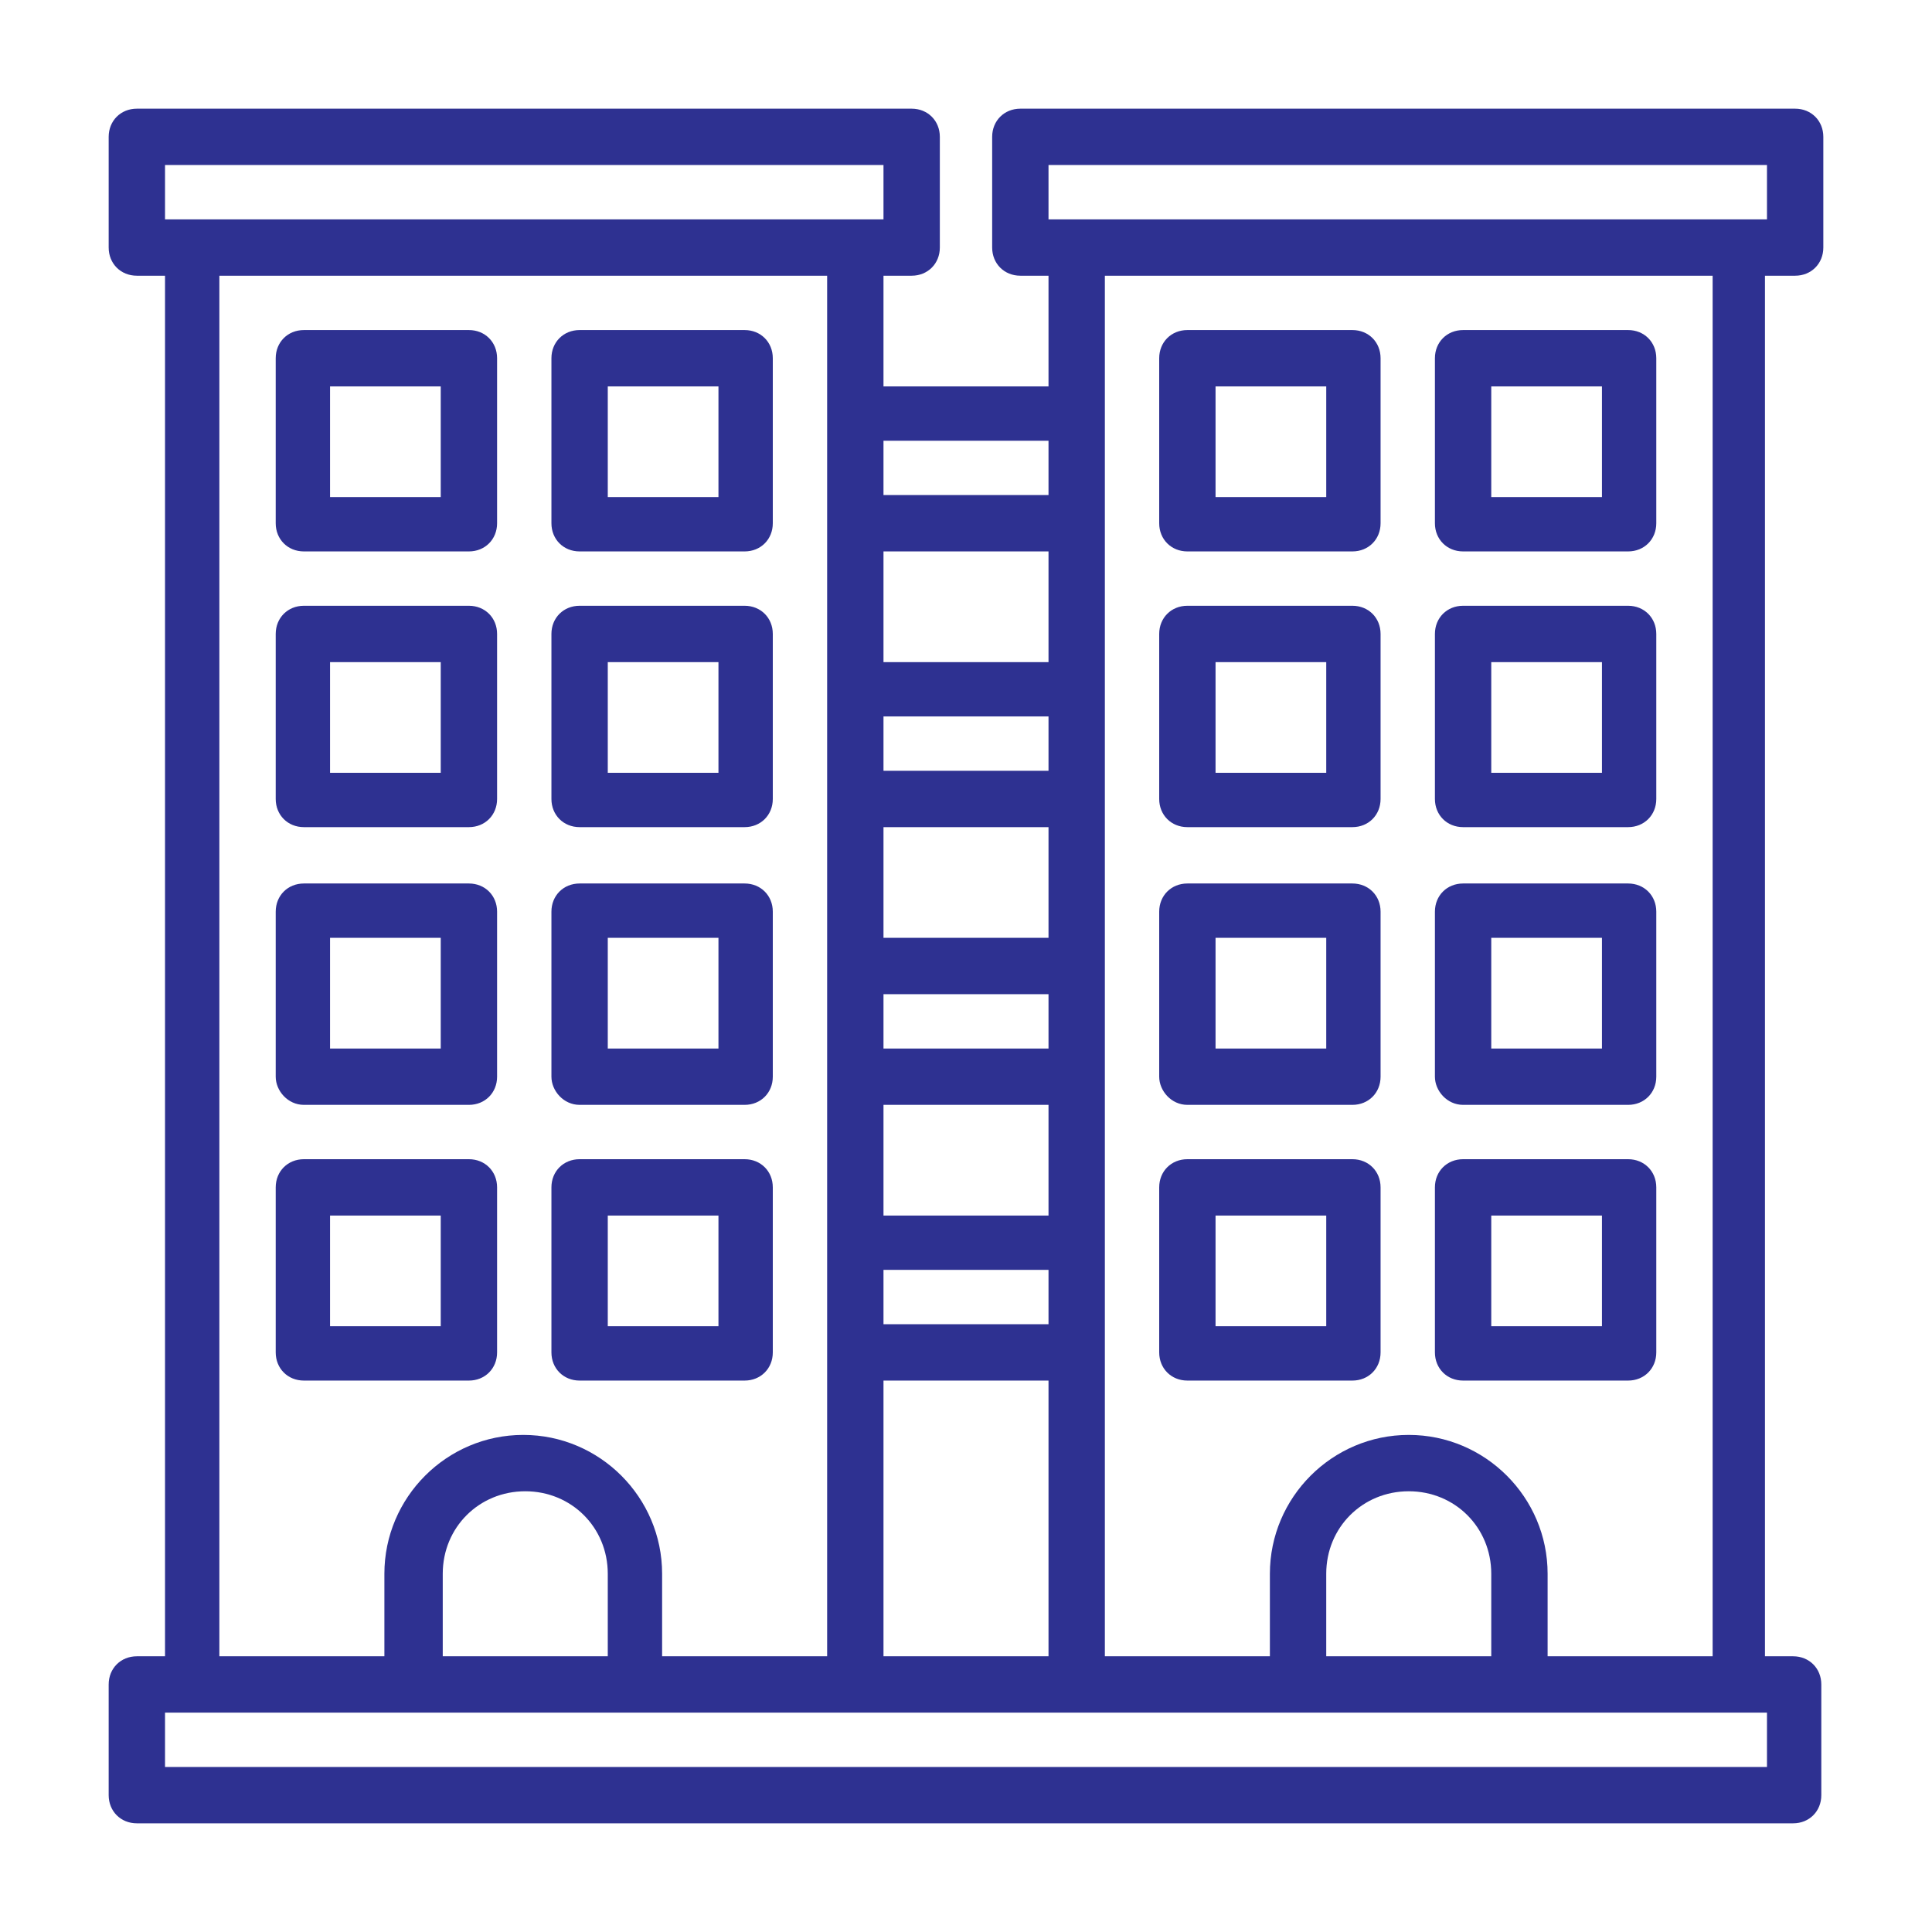
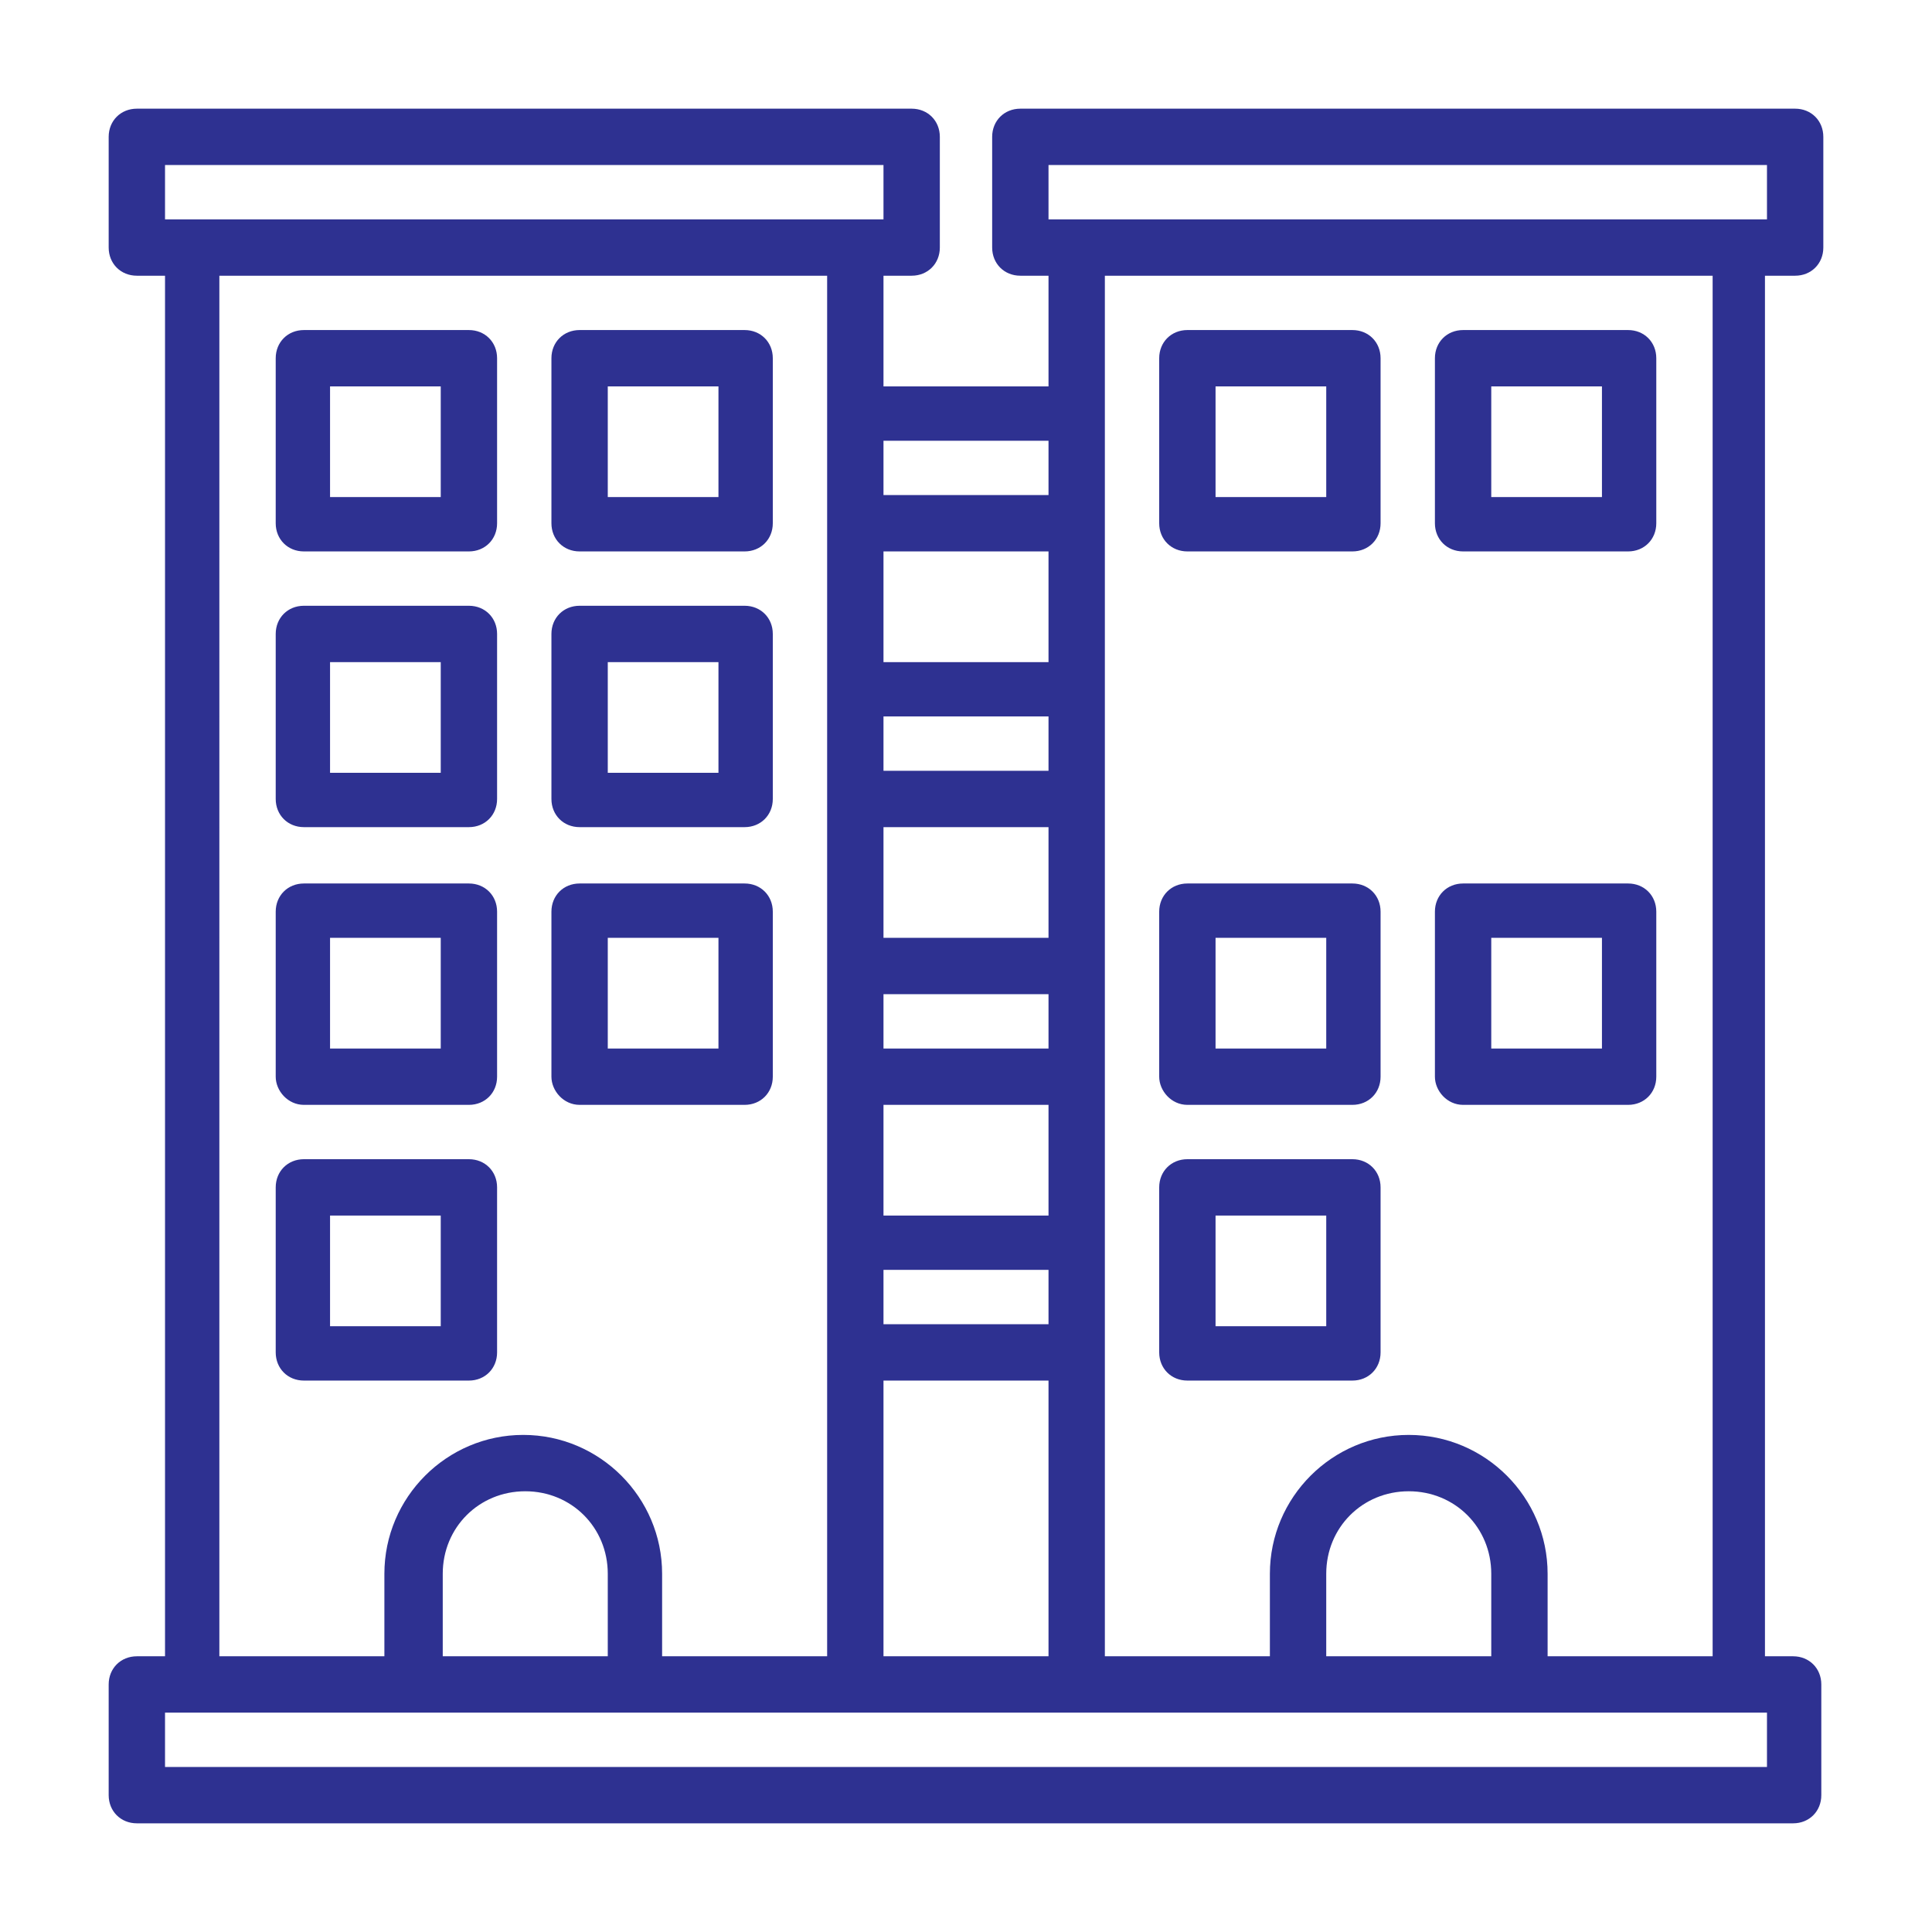
<svg xmlns="http://www.w3.org/2000/svg" version="1.1" id="Capa_1" x="0px" y="0px" viewBox="0 0 96 96" style="enable-background:new 0 0 96 96;" xml:space="preserve">
  <style type="text/css">
	.st0{fill:#2E3191;}
</style>
  <g>
    <path class="st0" d="M15.1,27.4h8.2c0.8,0,1.4-0.6,1.4-1.4v-8.2c0-0.8-0.6-1.4-1.4-1.4h-8.2c-0.8,0-1.4,0.6-1.4,1.4V26   C13.7,26.8,14.3,27.4,15.1,27.4z M16.4,19.2h5.5v5.5h-5.5V19.2z" />
    <path class="st0" d="M28.8,27.4H37c0.8,0,1.4-0.6,1.4-1.4v-8.2c0-0.8-0.6-1.4-1.4-1.4h-8.2c-0.8,0-1.4,0.6-1.4,1.4V26   C27.4,26.8,28,27.4,28.8,27.4z M30.2,19.2h5.5v5.5h-5.5V19.2z" />
    <path class="st0" d="M15.1,41.1h8.2c0.8,0,1.4-0.6,1.4-1.4v-8.2c0-0.8-0.6-1.4-1.4-1.4h-8.2c-0.8,0-1.4,0.6-1.4,1.4v8.2   C13.7,40.5,14.3,41.1,15.1,41.1z M16.4,32.9h5.5v5.5h-5.5V32.9z" />
    <path class="st0" d="M28.8,41.1H37c0.8,0,1.4-0.6,1.4-1.4v-8.2c0-0.8-0.6-1.4-1.4-1.4h-8.2c-0.8,0-1.4,0.6-1.4,1.4v8.2   C27.4,40.5,28,41.1,28.8,41.1z M30.2,32.9h5.5v5.5h-5.5V32.9z" />
    <path class="st0" d="M15.1,54.9h8.2c0.8,0,1.4-0.6,1.4-1.4v-8.2c0-0.8-0.6-1.4-1.4-1.4h-8.2c-0.8,0-1.4,0.6-1.4,1.4v8.2   C13.7,54.2,14.3,54.9,15.1,54.9z M16.4,46.6h5.5v5.5h-5.5V46.6z" />
    <path class="st0" d="M28.8,54.9H37c0.8,0,1.4-0.6,1.4-1.4v-8.2c0-0.8-0.6-1.4-1.4-1.4h-8.2c-0.8,0-1.4,0.6-1.4,1.4v8.2   C27.4,54.2,28,54.9,28.8,54.9z M30.2,46.6h5.5v5.5h-5.5V46.6z" />
    <path class="st0" d="M23.3,68.6c0.8,0,1.4-0.6,1.4-1.4V59c0-0.8-0.6-1.4-1.4-1.4h-8.2c-0.8,0-1.4,0.6-1.4,1.4v8.2   c0,0.8,0.6,1.4,1.4,1.4H23.3z M16.4,60.4h5.5v5.5h-5.5V60.4z" />
-     <path class="st0" d="M28.8,68.6H37c0.8,0,1.4-0.6,1.4-1.4V59c0-0.8-0.6-1.4-1.4-1.4h-8.2c-0.8,0-1.4,0.6-1.4,1.4v8.2   C27.4,68,28,68.6,28.8,68.6z M30.2,60.4h5.5v5.5h-5.5V60.4z" />
    <path class="st0" d="M59,27.4h8.2c0.8,0,1.4-0.6,1.4-1.4v-8.2c0-0.8-0.6-1.4-1.4-1.4H59c-0.8,0-1.4,0.6-1.4,1.4V26   C57.6,26.8,58.2,27.4,59,27.4z M60.4,19.2h5.5v5.5h-5.5V19.2z" />
    <path class="st0" d="M72.7,27.4h8.2c0.8,0,1.4-0.6,1.4-1.4v-8.2c0-0.8-0.6-1.4-1.4-1.4h-8.2c-0.8,0-1.4,0.6-1.4,1.4V26   C71.3,26.8,71.9,27.4,72.7,27.4z M74.1,19.2h5.5v5.5h-5.5V19.2z" />
-     <path class="st0" d="M59,41.1h8.2c0.8,0,1.4-0.6,1.4-1.4v-8.2c0-0.8-0.6-1.4-1.4-1.4H59c-0.8,0-1.4,0.6-1.4,1.4v8.2   C57.6,40.5,58.2,41.1,59,41.1z M60.4,32.9h5.5v5.5h-5.5V32.9z" />
-     <path class="st0" d="M72.7,41.1h8.2c0.8,0,1.4-0.6,1.4-1.4v-8.2c0-0.8-0.6-1.4-1.4-1.4h-8.2c-0.8,0-1.4,0.6-1.4,1.4v8.2   C71.3,40.5,71.9,41.1,72.7,41.1z M74.1,32.9h5.5v5.5h-5.5V32.9z" />
    <path class="st0" d="M59,54.9h8.2c0.8,0,1.4-0.6,1.4-1.4v-8.2c0-0.8-0.6-1.4-1.4-1.4H59c-0.8,0-1.4,0.6-1.4,1.4v8.2   C57.6,54.2,58.2,54.9,59,54.9z M60.4,46.6h5.5v5.5h-5.5V46.6z" />
    <path class="st0" d="M72.7,54.9h8.2c0.8,0,1.4-0.6,1.4-1.4v-8.2c0-0.8-0.6-1.4-1.4-1.4h-8.2c-0.8,0-1.4,0.6-1.4,1.4v8.2   C71.3,54.2,71.9,54.9,72.7,54.9z M74.1,46.6h5.5v5.5h-5.5V46.6z" />
    <path class="st0" d="M59,68.6h8.2c0.8,0,1.4-0.6,1.4-1.4V59c0-0.8-0.6-1.4-1.4-1.4H59c-0.8,0-1.4,0.6-1.4,1.4v8.2   C57.6,68,58.2,68.6,59,68.6z M60.4,60.4h5.5v5.5h-5.5V60.4z" />
-     <path class="st0" d="M72.7,68.6h8.2c0.8,0,1.4-0.6,1.4-1.4V59c0-0.8-0.6-1.4-1.4-1.4h-8.2c-0.8,0-1.4,0.6-1.4,1.4v8.2   C71.3,68,71.9,68.6,72.7,68.6z M74.1,60.4h5.5v5.5h-5.5V60.4z" />
    <path class="st0" d="M89.2,13.7c0.8,0,1.4-0.6,1.4-1.4V6.8c0-0.8-0.6-1.4-1.4-1.4H50.7c-0.8,0-1.4,0.6-1.4,1.4v5.5   c0,0.8,0.6,1.4,1.4,1.4h1.4v5.5h-8.2v-5.5h1.4c0.8,0,1.4-0.6,1.4-1.4V6.8c0-0.8-0.6-1.4-1.4-1.4H6.8c-0.8,0-1.4,0.6-1.4,1.4v5.5   c0,0.8,0.6,1.4,1.4,1.4h1.4v68.6H6.8c-0.8,0-1.4,0.6-1.4,1.4v5.5c0,0.8,0.6,1.4,1.4,1.4h82.3c0.8,0,1.4-0.6,1.4-1.4v-5.5   c0-0.8-0.6-1.4-1.4-1.4h-1.4V13.7H89.2z M52.1,8.2h35.7v2.7H52.1V8.2z M43.9,82.3V68.6h8.2v13.7H43.9z M43.9,27.4h8.2v5.5h-8.2   V27.4z M43.9,35.6h8.2v2.7h-8.2V35.6z M43.9,41.1h8.2v5.5h-8.2V41.1z M43.9,49.4h8.2v2.7h-8.2V49.4z M43.9,54.9h8.2v5.5h-8.2V54.9z    M43.9,63.1h8.2v2.7h-8.2V63.1z M52.1,21.9v2.7h-8.2v-2.7H52.1z M8.2,8.2h35.7v2.7H8.2V8.2z M10.9,13.7h30.2v68.6h-8.2v-4.1   c0-3.8-3.1-6.9-6.9-6.9s-6.9,3.1-6.9,6.9v4.1h-8.2V13.7z M30.2,82.3h-8.2v-4.1c0-2.3,1.8-4.1,4.1-4.1s4.1,1.8,4.1,4.1V82.3z    M87.8,87.8H8.2v-2.7h79.6V87.8z M74.1,82.3h-8.2v-4.1c0-2.3,1.8-4.1,4.1-4.1s4.1,1.8,4.1,4.1V82.3z M85.1,82.3h-8.2v-4.1   c0-3.8-3.1-6.9-6.9-6.9c-3.8,0-6.9,3.1-6.9,6.9v4.1h-8.2V13.7h30.2V82.3z" />
  </g>
</svg>